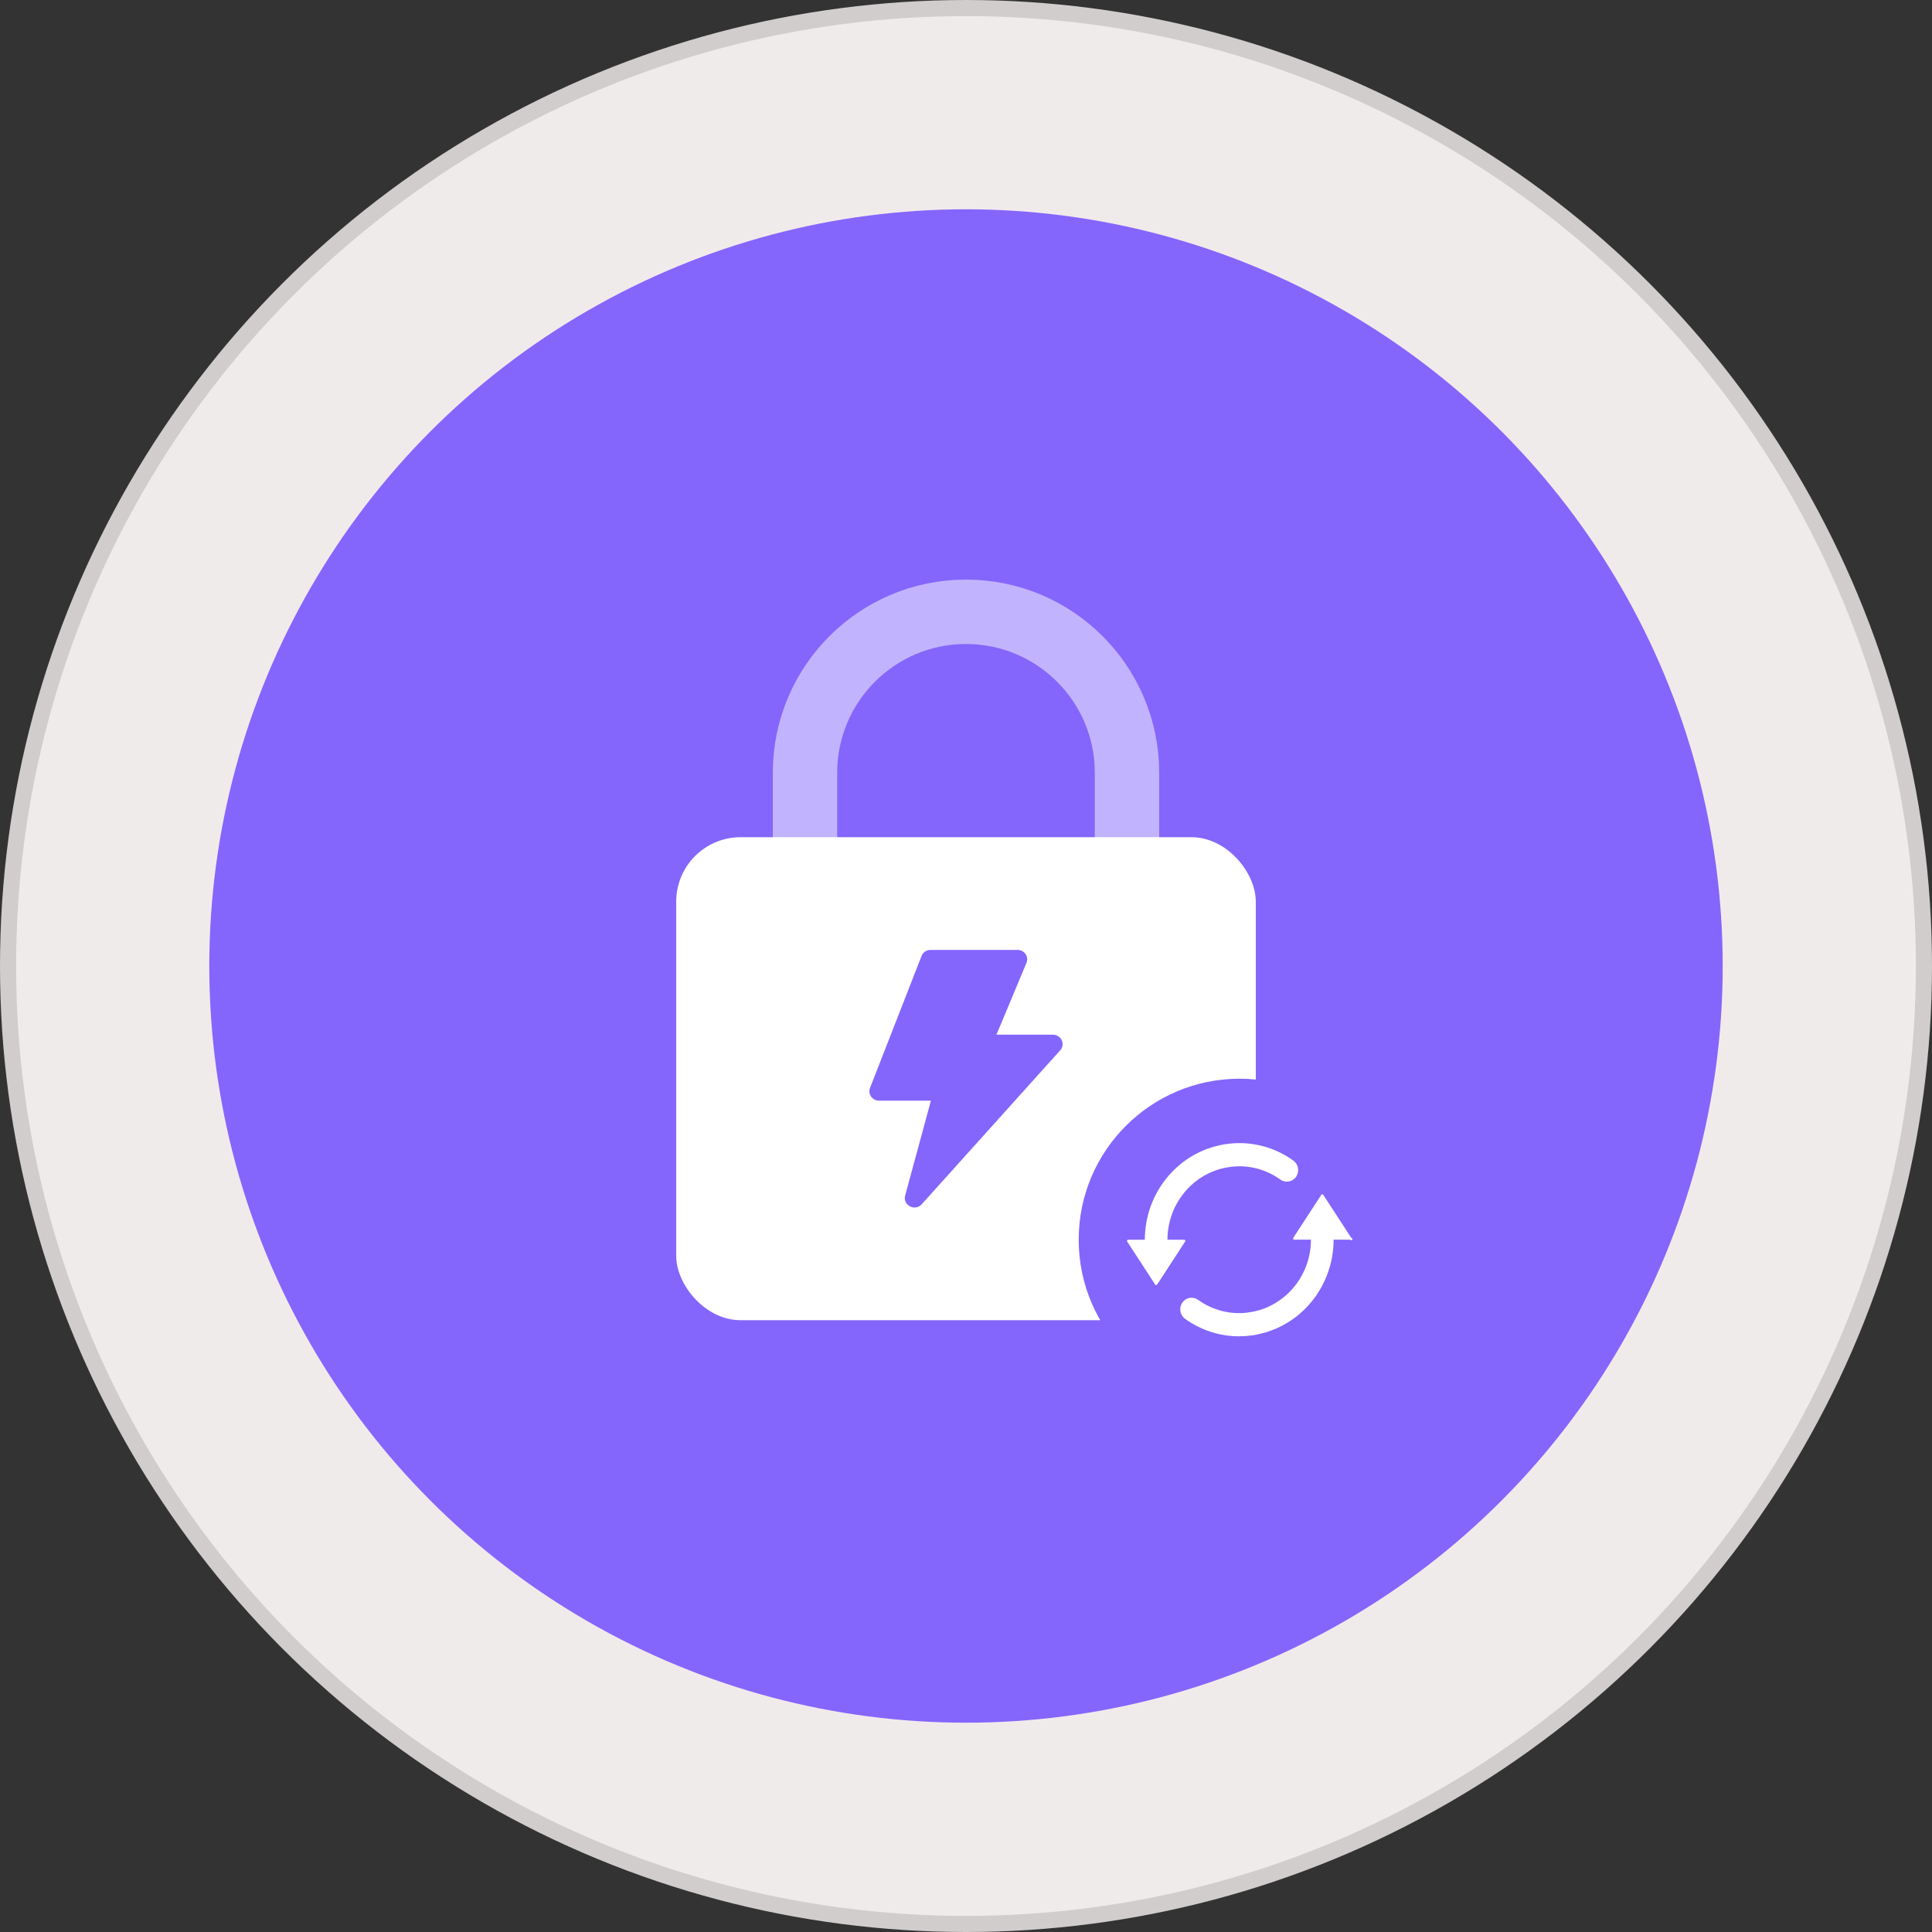
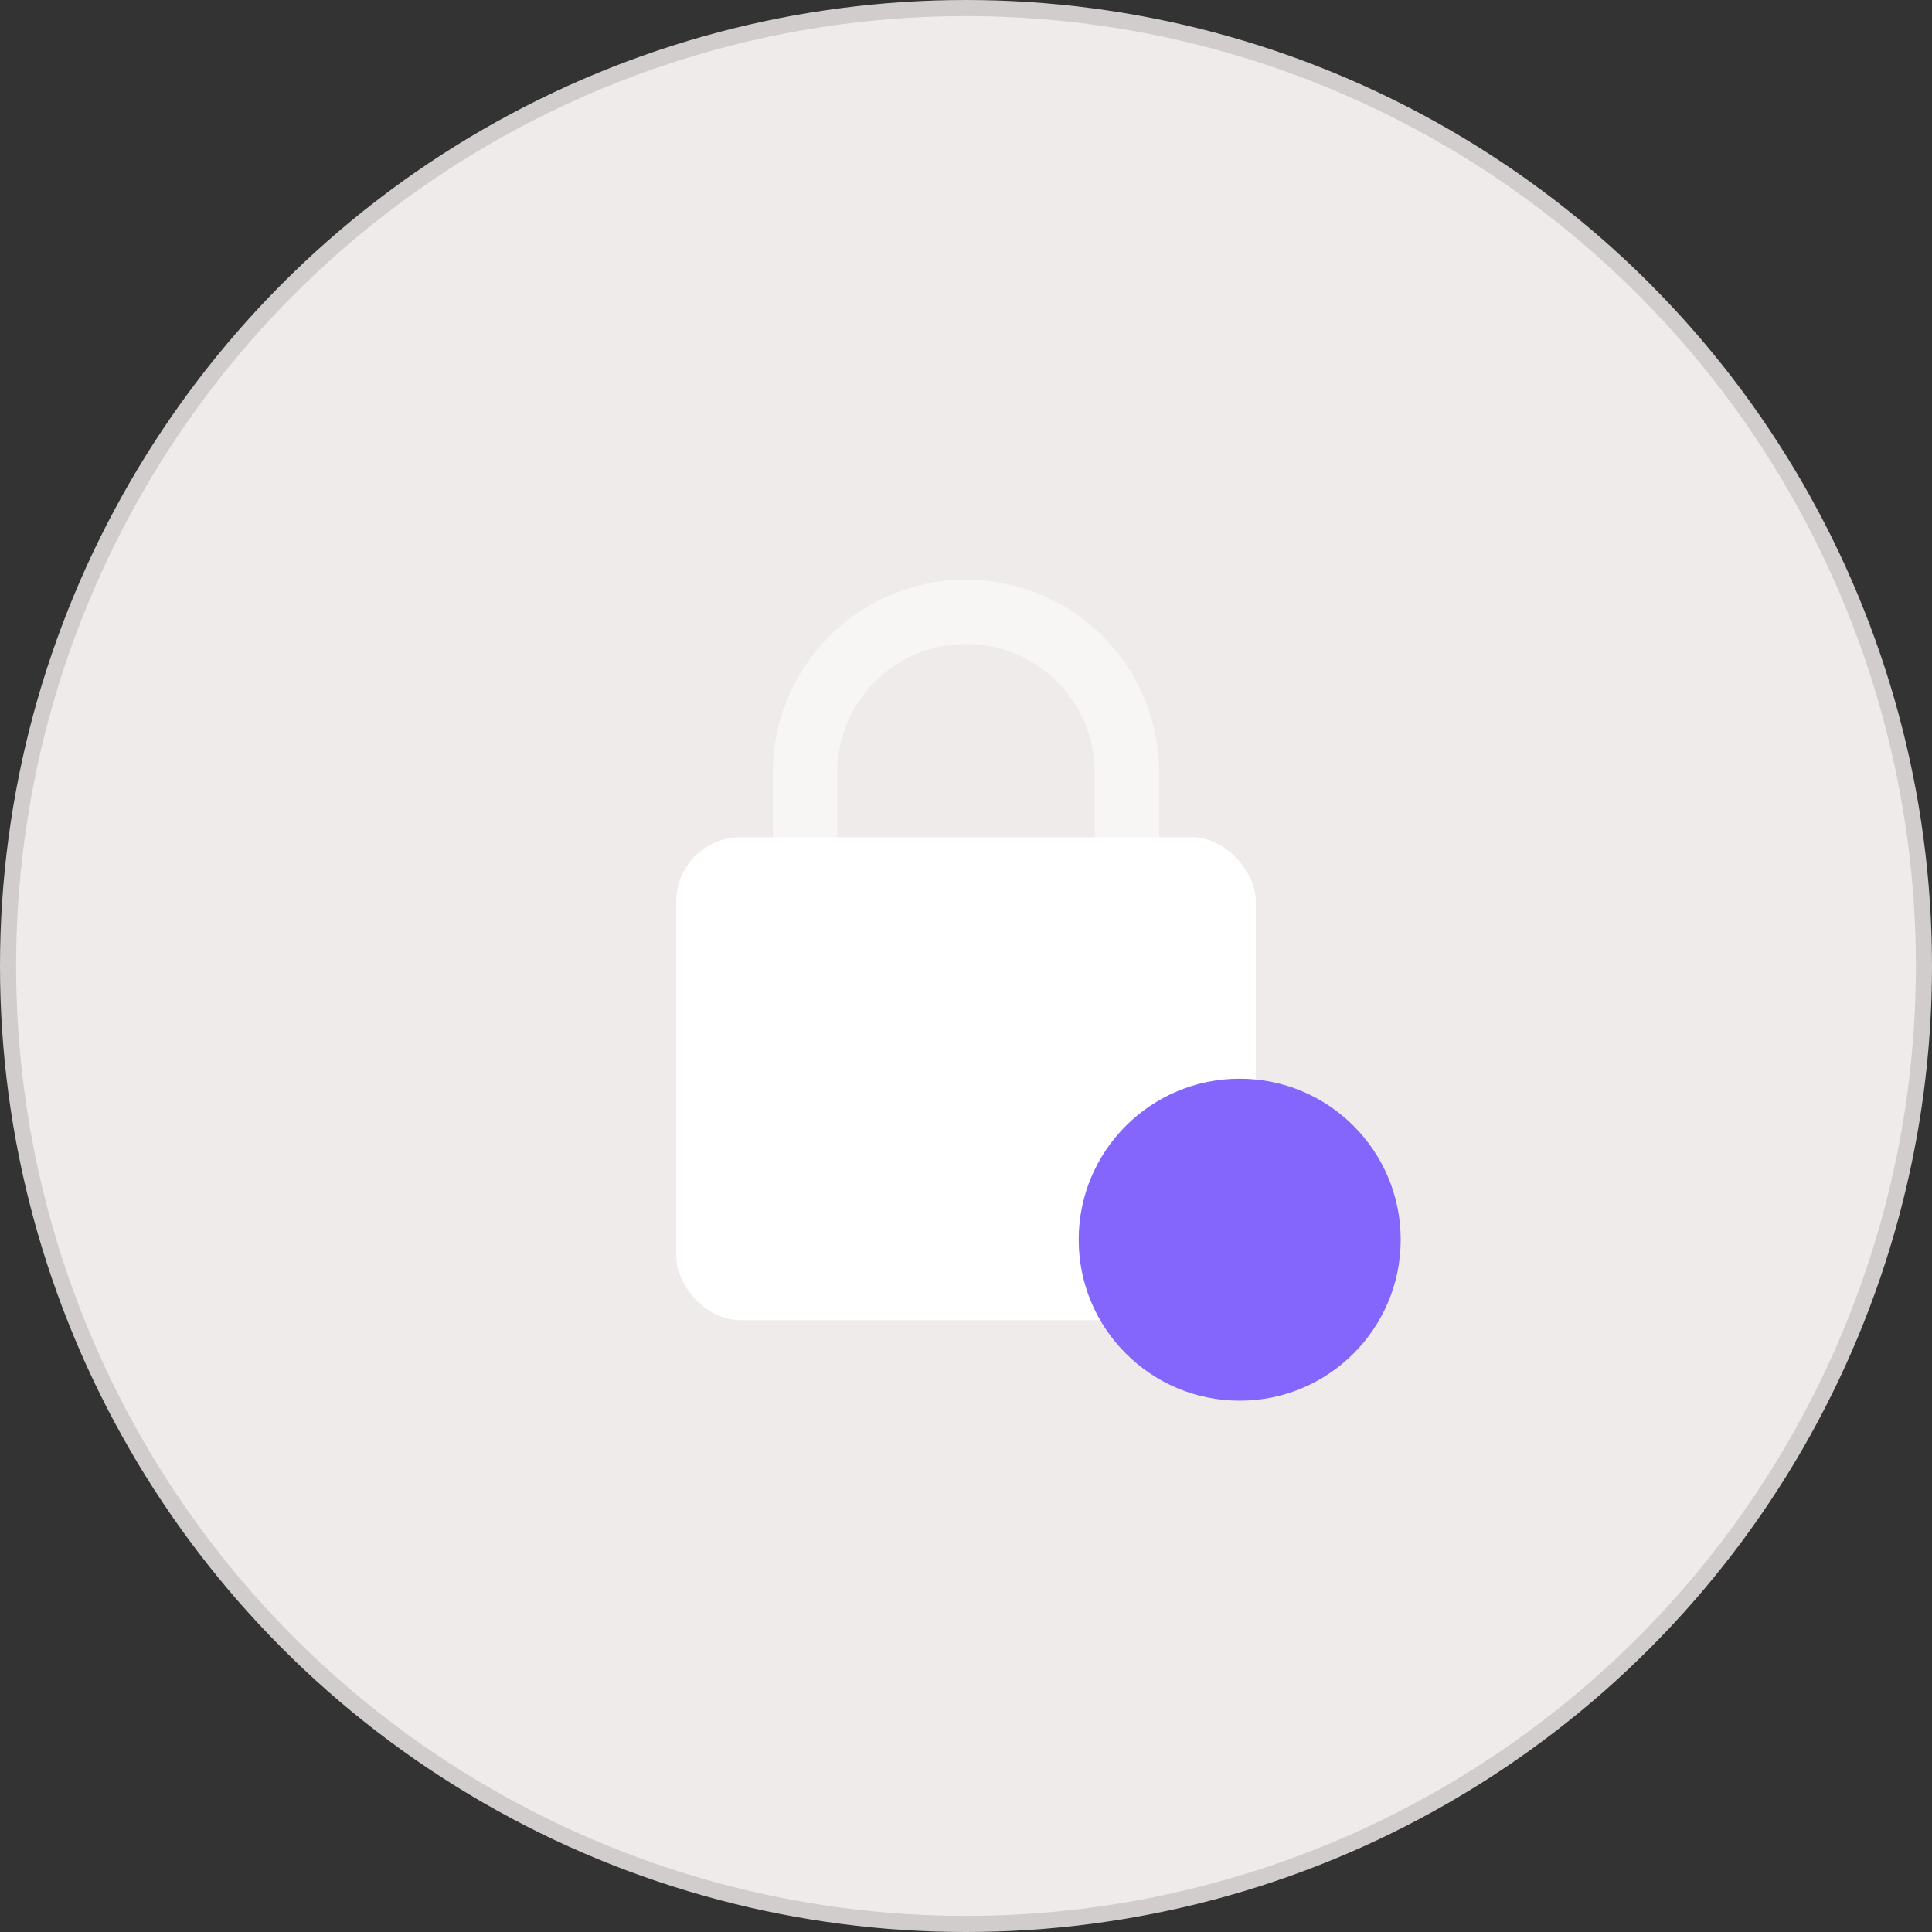
<svg xmlns="http://www.w3.org/2000/svg" width="120" height="120" viewBox="0 0 120 120" fill="none">
  <rect x="0" y="0" width="120" height="120" fill="#333333" stroke="none" />
  <circle cx="60" cy="60" r="59.5" fill="#F0EBEB" stroke="#D1CDCD" />
-   <circle cx="60" cy="60" r="47" fill="#8466FC" />
  <path d="M50 48C50 42.477 54.477 38 60 38V38C65.523 38 70 42.477 70 48V52C70 54.209 68.209 56 66 56H54C51.791 56 50 54.209 50 52V48Z" stroke="white" stroke-opacity="0.5" stroke-width="4" />
  <rect x="42" y="52" width="36" height="30" rx="4" fill="white" />
  <path d="M87 77C87 82.523 82.523 87 77 87C71.477 87 67 82.523 67 77C67 71.477 71.477 67 77 67C82.523 67 87 71.477 87 77Z" fill="#8466FC" />
-   <path d="M79.525 73.265C78.662 72.642 77.606 72.357 76.551 72.462C76.502 72.467 76.453 72.475 76.403 72.482C76.308 72.495 76.214 72.507 76.122 72.526C76.065 72.538 76.009 72.551 75.953 72.566C75.862 72.586 75.773 72.609 75.684 72.636C75.642 72.649 75.6 72.664 75.558 72.679C75.433 72.721 75.311 72.769 75.191 72.822C75.075 72.873 74.962 72.929 74.851 72.99L74.837 72.998C74.341 73.277 73.902 73.648 73.542 74.091C73.524 74.112 73.508 74.137 73.49 74.159C72.857 74.968 72.513 75.969 72.513 77.001H73.547C73.56 77 73.574 77.004 73.585 77.011C73.597 77.019 73.606 77.029 73.613 77.041C73.619 77.053 73.622 77.066 73.622 77.08C73.621 77.094 73.617 77.107 73.609 77.118L71.874 79.785C71.867 79.796 71.858 79.805 71.847 79.811C71.836 79.817 71.824 79.82 71.811 79.82C71.799 79.82 71.787 79.817 71.776 79.811C71.765 79.805 71.755 79.796 71.749 79.785L70.013 77.118C69.998 77.096 69.995 77.066 70.009 77.041C70.023 77.016 70.048 77.001 70.075 77.001H71.108C71.108 75.737 71.493 74.567 72.145 73.6C72.154 73.586 72.159 73.572 72.168 73.559C72.236 73.46 72.311 73.368 72.383 73.274C72.41 73.24 72.436 73.203 72.464 73.168C72.571 73.035 72.684 72.912 72.802 72.788L72.834 72.755C73.345 72.23 73.95 71.807 74.616 71.509L74.724 71.46C74.848 71.408 74.976 71.362 75.103 71.318C75.164 71.297 75.223 71.275 75.284 71.257C75.397 71.223 75.511 71.195 75.626 71.166C75.704 71.147 75.779 71.128 75.858 71.113C75.889 71.105 75.92 71.096 75.953 71.091C76.061 71.071 76.17 71.06 76.28 71.047L76.397 71.03C77.792 70.886 79.192 71.262 80.333 72.086C80.486 72.197 80.59 72.364 80.622 72.552C80.654 72.739 80.613 72.932 80.506 73.088C80.454 73.166 80.386 73.232 80.308 73.283C80.231 73.334 80.143 73.368 80.052 73.385C79.961 73.401 79.867 73.399 79.776 73.379C79.686 73.358 79.6 73.319 79.525 73.265ZM82.832 77.001C82.833 78.211 82.473 79.393 81.799 80.393C81.789 80.41 81.783 80.427 81.773 80.441C81.692 80.557 81.606 80.669 81.517 80.779L81.486 80.82C80.901 81.55 80.151 82.127 79.299 82.503C79.275 82.513 79.252 82.524 79.229 82.536C79.093 82.592 78.956 82.643 78.817 82.691C78.764 82.708 78.715 82.727 78.663 82.742C78.542 82.778 78.419 82.811 78.295 82.839C78.227 82.855 78.159 82.873 78.089 82.887C78.055 82.894 78.023 82.904 77.989 82.911C77.896 82.928 77.803 82.934 77.71 82.946C77.647 82.955 77.582 82.965 77.518 82.972C77.364 82.986 77.209 82.993 77.054 82.995C77.026 82.995 76.998 83 76.969 83C75.764 83.002 74.589 82.623 73.608 81.915C73.455 81.804 73.351 81.637 73.318 81.449C73.286 81.262 73.327 81.069 73.434 80.912C73.487 80.835 73.554 80.769 73.632 80.718C73.71 80.667 73.797 80.632 73.888 80.616C73.98 80.6 74.073 80.602 74.164 80.622C74.254 80.643 74.34 80.682 74.416 80.736C75.28 81.359 76.338 81.644 77.394 81.539L77.512 81.522C77.619 81.51 77.724 81.493 77.827 81.473C77.872 81.464 77.918 81.452 77.963 81.442C78.064 81.418 78.166 81.393 78.264 81.363L78.358 81.33C78.471 81.292 78.581 81.252 78.691 81.205L78.725 81.189C79.381 80.9 79.956 80.456 80.405 79.9L80.413 79.888C81.069 79.072 81.427 78.052 81.425 76.999H80.392C80.379 77 80.366 76.996 80.354 76.989C80.342 76.982 80.333 76.972 80.326 76.96C80.32 76.948 80.317 76.934 80.317 76.92C80.318 76.907 80.323 76.893 80.33 76.882L82.067 74.216C82.074 74.205 82.083 74.197 82.094 74.191C82.105 74.185 82.117 74.182 82.129 74.182C82.142 74.182 82.154 74.185 82.165 74.191C82.176 74.197 82.185 74.205 82.192 74.216L83.927 76.882C83.939 76.882 83.952 76.886 83.963 76.892C83.974 76.899 83.983 76.908 83.99 76.919C83.996 76.93 84 76.943 84 76.956C84 76.969 83.997 76.981 83.991 76.993C83.985 77.004 83.976 77.014 83.966 77.021C83.955 77.028 83.942 77.032 83.93 77.032C83.917 77.033 83.904 77.03 83.893 77.025C83.881 77.019 83.871 77.01 83.864 76.999H82.832V77.001Z" fill="white" />
-   <path d="M57.821 68.364H54.601C54.18 68.364 53.89 67.954 54.04 67.571L57.239 59.377C57.283 59.266 57.359 59.171 57.46 59.103C57.56 59.036 57.678 59 57.8 59H63.199C63.625 59 63.916 59.421 63.755 59.806L61.892 64.267H65.399C65.915 64.267 66.19 64.861 65.85 65.239L57.251 74.798C56.833 75.263 56.058 74.86 56.22 74.262L57.821 68.364Z" fill="#8466FC" />
</svg>